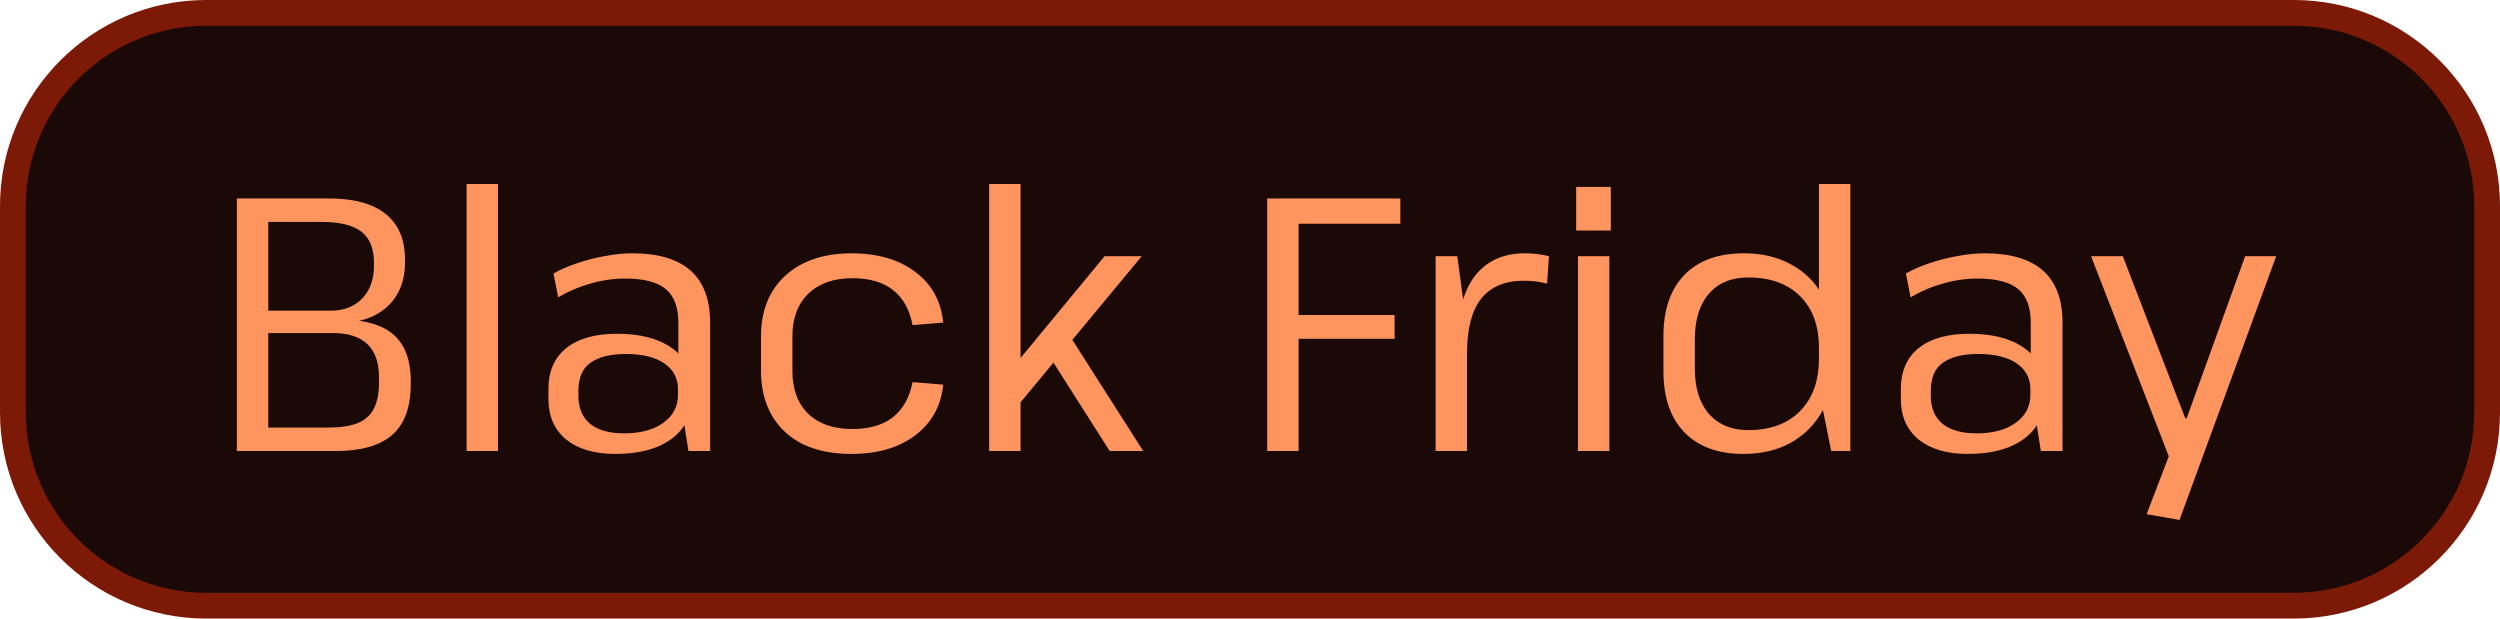
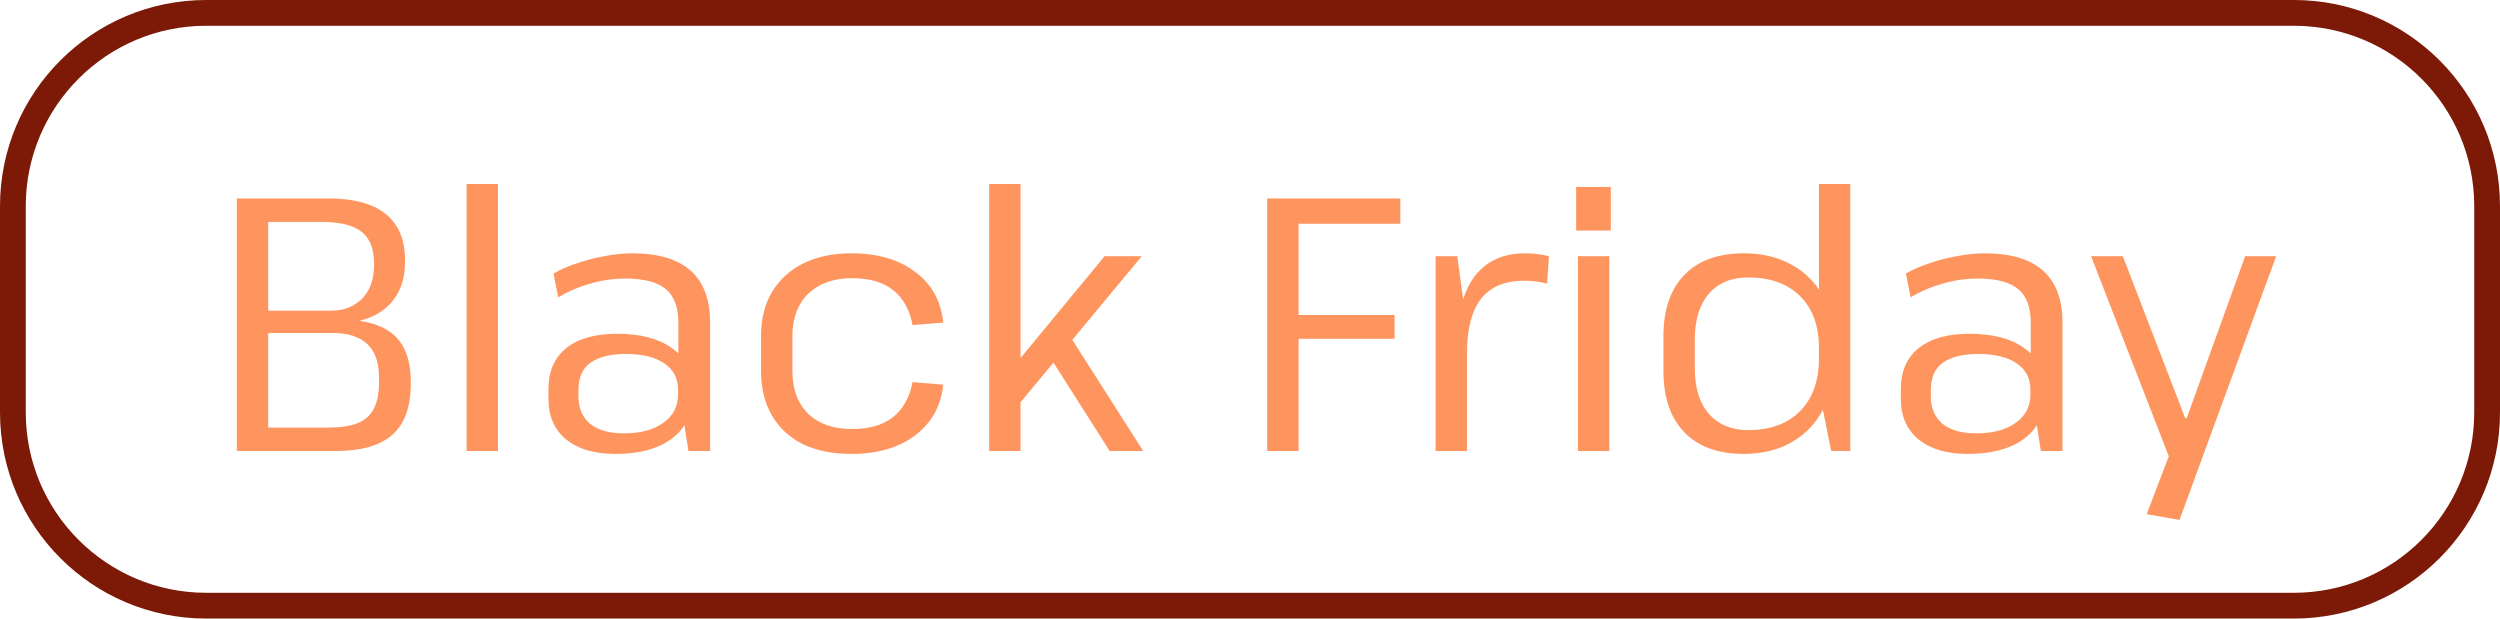
<svg xmlns="http://www.w3.org/2000/svg" width="97" height="24" viewBox="0 0 97 24" fill="none">
-   <path d="M8 0.5H89C93.142 0.5 96.5 3.858 96.5 8V16C96.5 20.142 93.142 23.5 89 23.5H8C3.858 23.5 0.5 20.142 0.5 16V8C0.5 3.858 3.858 0.5 8 0.5Z" fill="#1A0907" />
  <path d="M8 0.5H89C93.142 0.5 96.5 3.858 96.5 8V16C96.5 20.142 93.142 23.5 89 23.5H8C3.858 23.5 0.5 20.142 0.5 16V8C0.5 3.858 3.858 0.5 8 0.5Z" stroke="#7C1A07" />
  <path d="M9.19 7.7H12.746C13.399 7.7 13.945 7.789 14.384 7.966C14.823 8.143 15.154 8.409 15.378 8.764C15.602 9.109 15.714 9.548 15.714 10.08V10.192C15.714 10.864 15.509 11.41 15.098 11.83C14.687 12.241 14.137 12.469 13.446 12.516L13.418 12.404C14.267 12.432 14.897 12.637 15.308 13.02C15.719 13.403 15.929 13.977 15.938 14.742V14.896C15.938 15.792 15.7 16.45 15.224 16.87C14.748 17.29 14.011 17.5 13.012 17.5H9.19V7.7ZM12.718 16.59C13.194 16.59 13.577 16.534 13.866 16.422C14.165 16.301 14.379 16.109 14.51 15.848C14.641 15.587 14.706 15.246 14.706 14.826V14.658C14.706 14.07 14.557 13.636 14.258 13.356C13.959 13.067 13.511 12.922 12.914 12.922H10.408V16.59H12.718ZM12.83 12.054C13.175 12.054 13.469 11.984 13.712 11.844C13.964 11.704 14.16 11.503 14.3 11.242C14.44 10.971 14.51 10.663 14.51 10.318V10.192C14.51 9.641 14.347 9.24 14.02 8.988C13.693 8.736 13.18 8.61 12.48 8.61H10.408V12.054H12.83ZM19.322 7.14V17.5H18.104V7.14H19.322ZM26.32 14.994V12.516C26.32 11.919 26.157 11.485 25.83 11.214C25.504 10.943 24.981 10.808 24.262 10.808C23.805 10.808 23.352 10.873 22.904 11.004C22.466 11.125 22.05 11.303 21.658 11.536L21.476 10.612C21.738 10.463 22.036 10.332 22.372 10.22C22.718 10.099 23.077 10.005 23.45 9.94C23.833 9.865 24.192 9.828 24.528 9.828C25.536 9.828 26.292 10.052 26.796 10.5C27.3 10.948 27.552 11.62 27.552 12.516V17.5H26.712L26.32 14.994ZM23.87 17.612C23.068 17.612 22.433 17.425 21.966 17.052C21.509 16.669 21.28 16.147 21.28 15.484V15.092C21.28 14.411 21.509 13.883 21.966 13.51C22.433 13.137 23.091 12.95 23.94 12.95C24.836 12.95 25.541 13.132 26.054 13.496C26.577 13.851 26.838 14.359 26.838 15.022V15.442C26.838 16.123 26.572 16.655 26.04 17.038C25.518 17.421 24.794 17.612 23.87 17.612ZM24.206 16.814C24.85 16.814 25.359 16.679 25.732 16.408C26.115 16.137 26.306 15.773 26.306 15.316V15.106C26.306 14.677 26.129 14.341 25.774 14.098C25.42 13.855 24.92 13.734 24.276 13.734C23.688 13.734 23.236 13.846 22.918 14.07C22.601 14.285 22.442 14.653 22.442 15.176V15.358C22.442 15.834 22.596 16.198 22.904 16.45C23.212 16.693 23.646 16.814 24.206 16.814ZM33.027 17.612C32.309 17.612 31.683 17.486 31.151 17.234C30.628 16.973 30.227 16.599 29.947 16.114C29.667 15.629 29.527 15.055 29.527 14.392V13.048C29.527 12.385 29.667 11.816 29.947 11.34C30.236 10.855 30.642 10.481 31.165 10.22C31.697 9.959 32.318 9.828 33.027 9.828C34.054 9.828 34.885 10.071 35.519 10.556C36.154 11.032 36.513 11.685 36.597 12.516L35.407 12.614C35.295 12.017 35.043 11.564 34.651 11.256C34.269 10.948 33.741 10.794 33.069 10.794C32.35 10.794 31.781 10.995 31.361 11.396C30.951 11.797 30.745 12.348 30.745 13.048V14.392C30.745 15.101 30.951 15.657 31.361 16.058C31.772 16.45 32.341 16.646 33.069 16.646C33.732 16.646 34.259 16.492 34.651 16.184C35.043 15.867 35.295 15.414 35.407 14.826L36.597 14.924C36.513 15.745 36.154 16.399 35.519 16.884C34.885 17.369 34.054 17.612 33.027 17.612ZM38.617 15.078L42.859 9.94H44.301L39.178 16.114L38.617 15.078ZM38.38 7.14H39.597V17.5H38.38V7.14ZM40.563 13.58L41.446 12.936L44.358 17.5H43.056L40.563 13.58ZM50.105 8.68L50.385 7.966V12.754L50.105 12.222H54.109V13.146H50.105L50.385 12.614V17.5H49.167V7.7H54.333V8.68H50.105ZM55.702 9.94H56.542L56.92 12.726V17.5H55.702V9.94ZM56.542 13.356C56.542 12.199 56.766 11.321 57.214 10.724C57.671 10.127 58.324 9.828 59.174 9.828C59.323 9.828 59.477 9.837 59.636 9.856C59.794 9.875 59.948 9.903 60.098 9.94L60.028 11.004C59.748 10.929 59.444 10.892 59.118 10.892C58.39 10.892 57.839 11.125 57.466 11.592C57.102 12.059 56.92 12.763 56.92 13.706L56.542 13.356ZM62.443 9.94V17.5H61.225V9.94H62.443ZM62.499 7.252V8.946H61.155V7.252H62.499ZM67.649 17.612C66.659 17.612 65.894 17.332 65.353 16.772C64.811 16.212 64.541 15.419 64.541 14.392V13.048C64.541 12.021 64.811 11.228 65.353 10.668C65.894 10.108 66.664 9.828 67.663 9.828C68.363 9.828 68.974 9.973 69.497 10.262C70.019 10.542 70.425 10.943 70.715 11.466C71.004 11.989 71.149 12.609 71.149 13.328V14.042C71.149 14.761 71.004 15.391 70.715 15.932C70.425 16.464 70.015 16.879 69.483 17.178C68.96 17.467 68.349 17.612 67.649 17.612ZM67.831 16.688C68.689 16.688 69.362 16.441 69.847 15.946C70.332 15.451 70.575 14.775 70.575 13.916V13.496C70.575 12.647 70.332 11.979 69.847 11.494C69.362 11.009 68.689 10.766 67.831 10.766C67.177 10.766 66.669 10.976 66.305 11.396C65.941 11.816 65.759 12.409 65.759 13.174V14.294C65.759 15.05 65.941 15.638 66.305 16.058C66.678 16.478 67.187 16.688 67.831 16.688ZM70.575 15.134V7.14H71.793V17.5H71.051L70.575 15.134ZM78.793 14.994V12.516C78.793 11.919 78.63 11.485 78.303 11.214C77.976 10.943 77.454 10.808 76.735 10.808C76.278 10.808 75.825 10.873 75.377 11.004C74.938 11.125 74.523 11.303 74.131 11.536L73.949 10.612C74.21 10.463 74.509 10.332 74.845 10.22C75.19 10.099 75.55 10.005 75.923 9.94C76.306 9.865 76.665 9.828 77.001 9.828C78.009 9.828 78.765 10.052 79.269 10.5C79.773 10.948 80.025 11.62 80.025 12.516V17.5H79.185L78.793 14.994ZM76.343 17.612C75.54 17.612 74.906 17.425 74.439 17.052C73.982 16.669 73.753 16.147 73.753 15.484V15.092C73.753 14.411 73.982 13.883 74.439 13.51C74.906 13.137 75.564 12.95 76.413 12.95C77.309 12.95 78.014 13.132 78.527 13.496C79.05 13.851 79.311 14.359 79.311 15.022V15.442C79.311 16.123 79.045 16.655 78.513 17.038C77.99 17.421 77.267 17.612 76.343 17.612ZM76.679 16.814C77.323 16.814 77.832 16.679 78.205 16.408C78.588 16.137 78.779 15.773 78.779 15.316V15.106C78.779 14.677 78.602 14.341 78.247 14.098C77.892 13.855 77.393 13.734 76.749 13.734C76.161 13.734 75.708 13.846 75.391 14.07C75.074 14.285 74.915 14.653 74.915 15.176V15.358C74.915 15.834 75.069 16.198 75.377 16.45C75.685 16.693 76.119 16.814 76.679 16.814ZM83.29 19.95L84.34 17.206L84.228 17.906L81.133 9.94H82.365L84.787 16.226H84.844L87.112 9.94H88.316L84.564 20.174L83.29 19.95Z" fill="#FF955E" />
</svg>